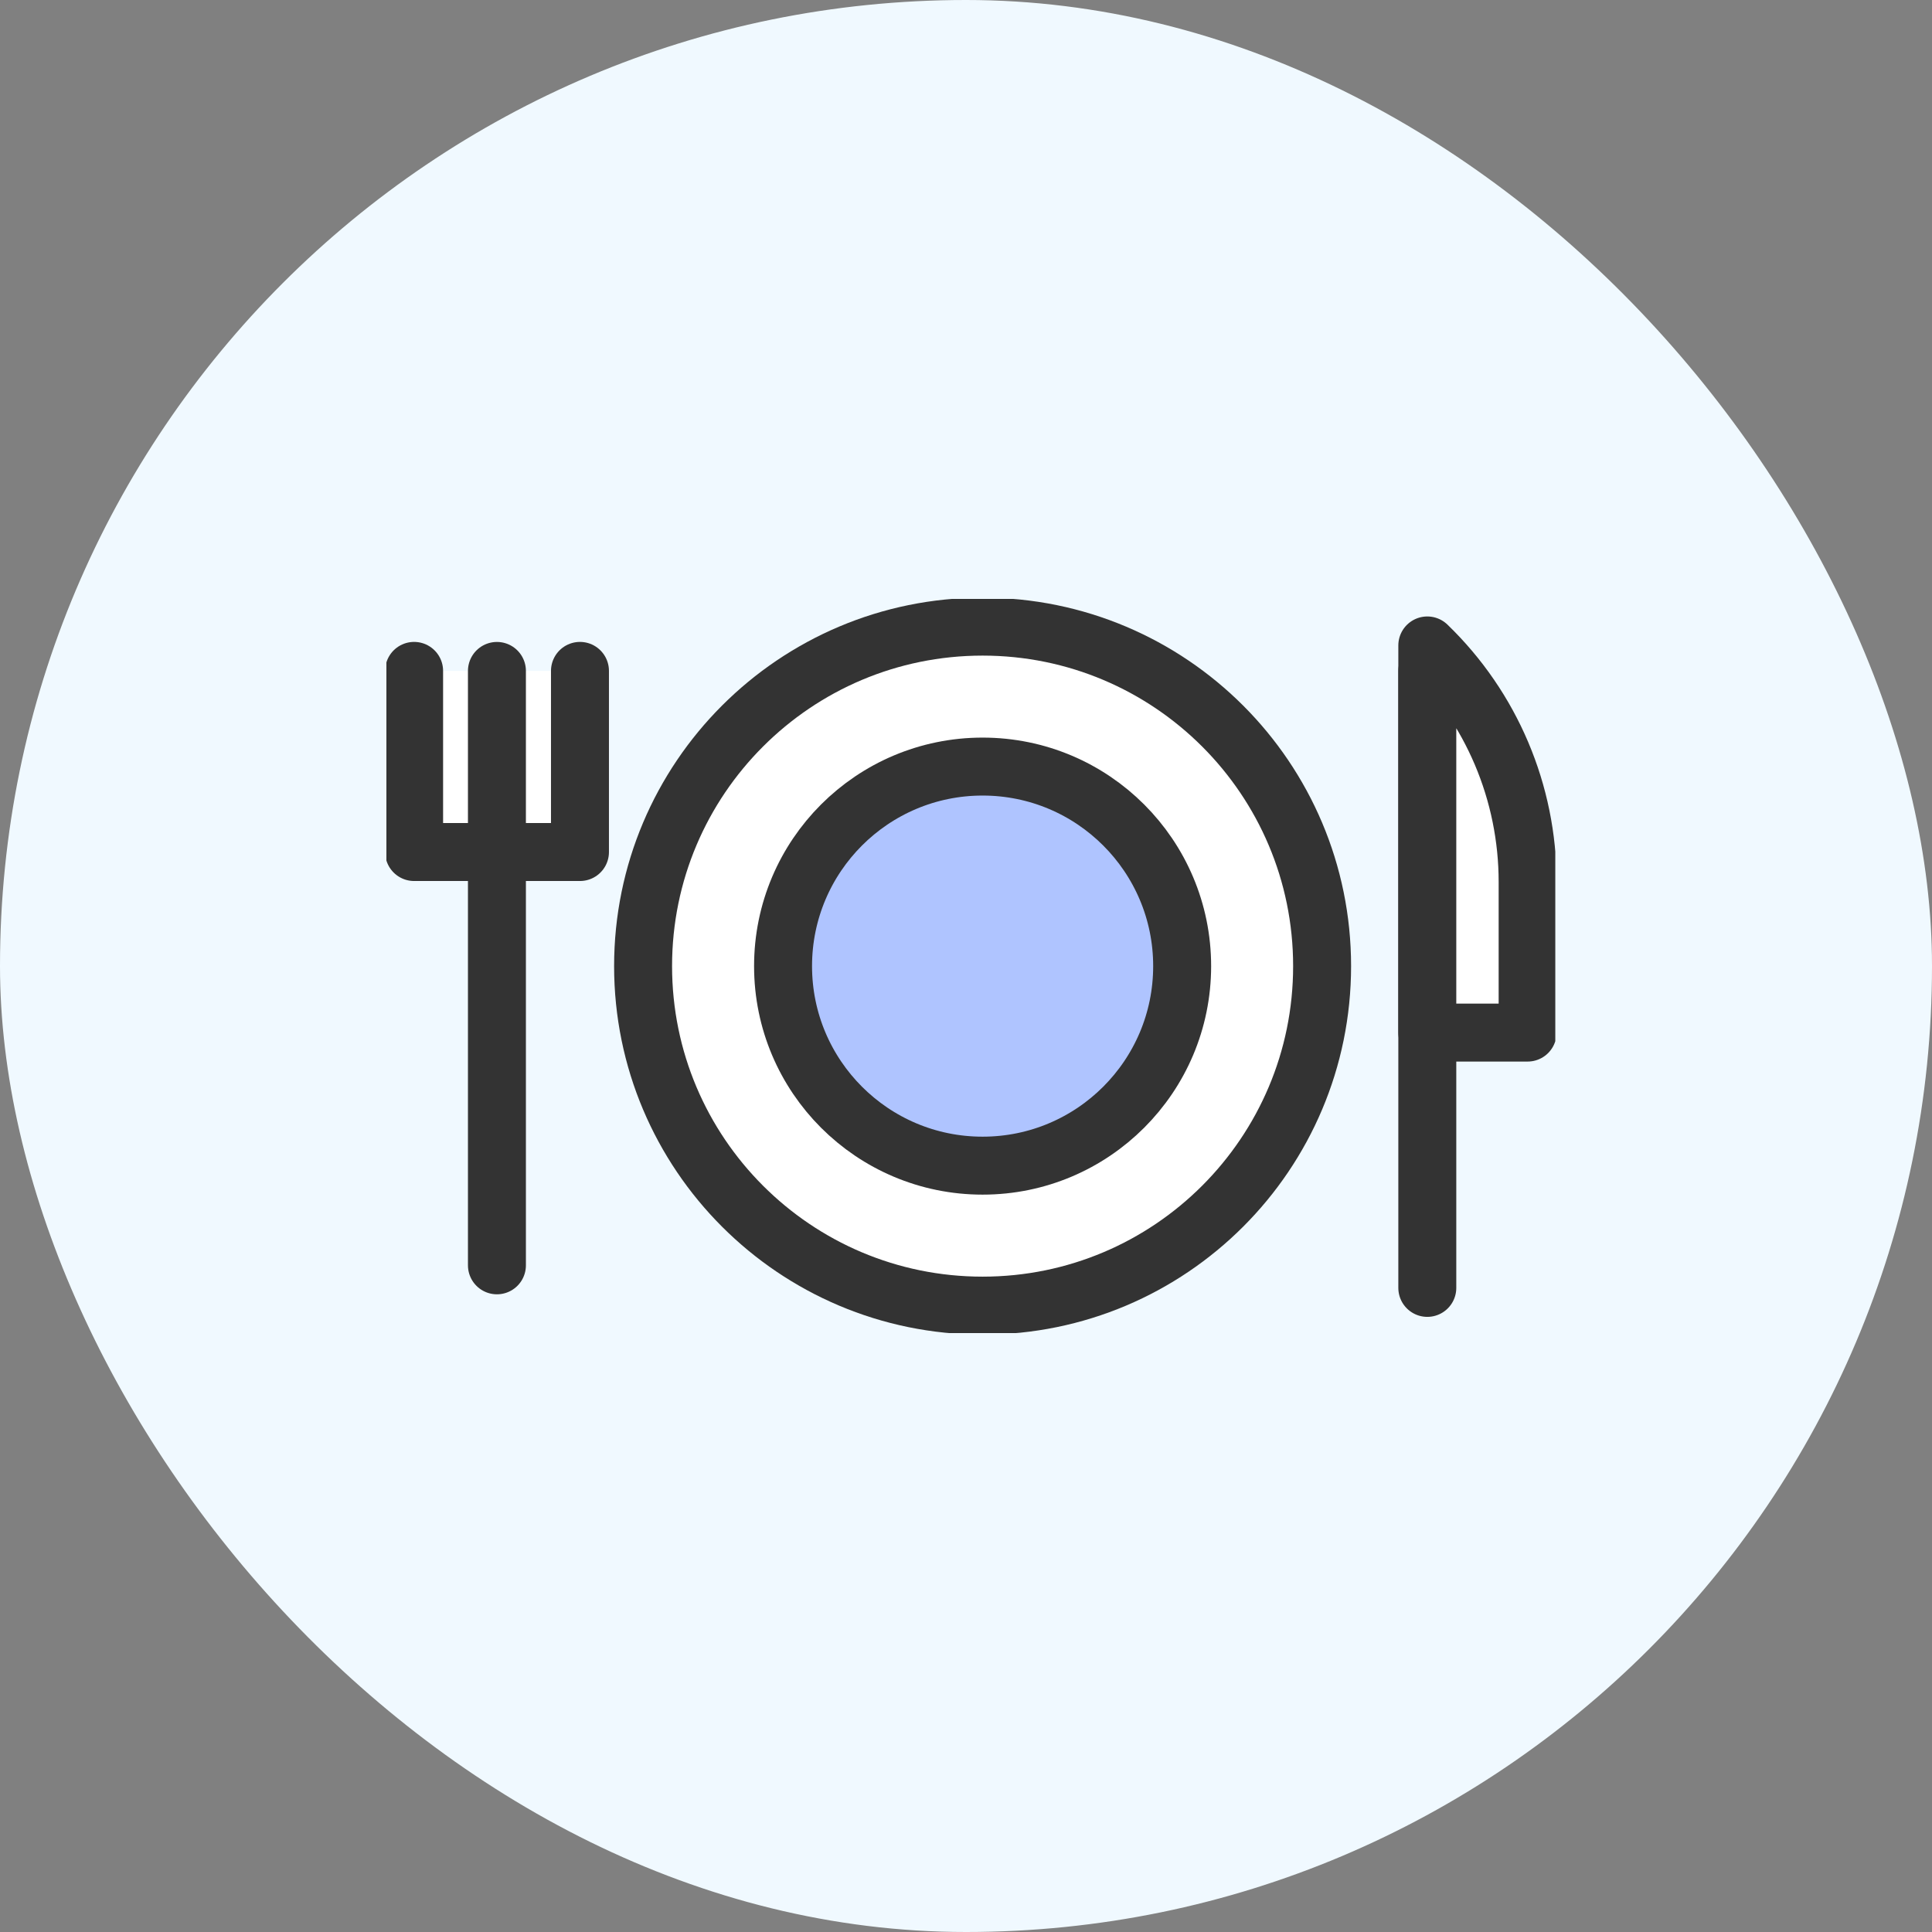
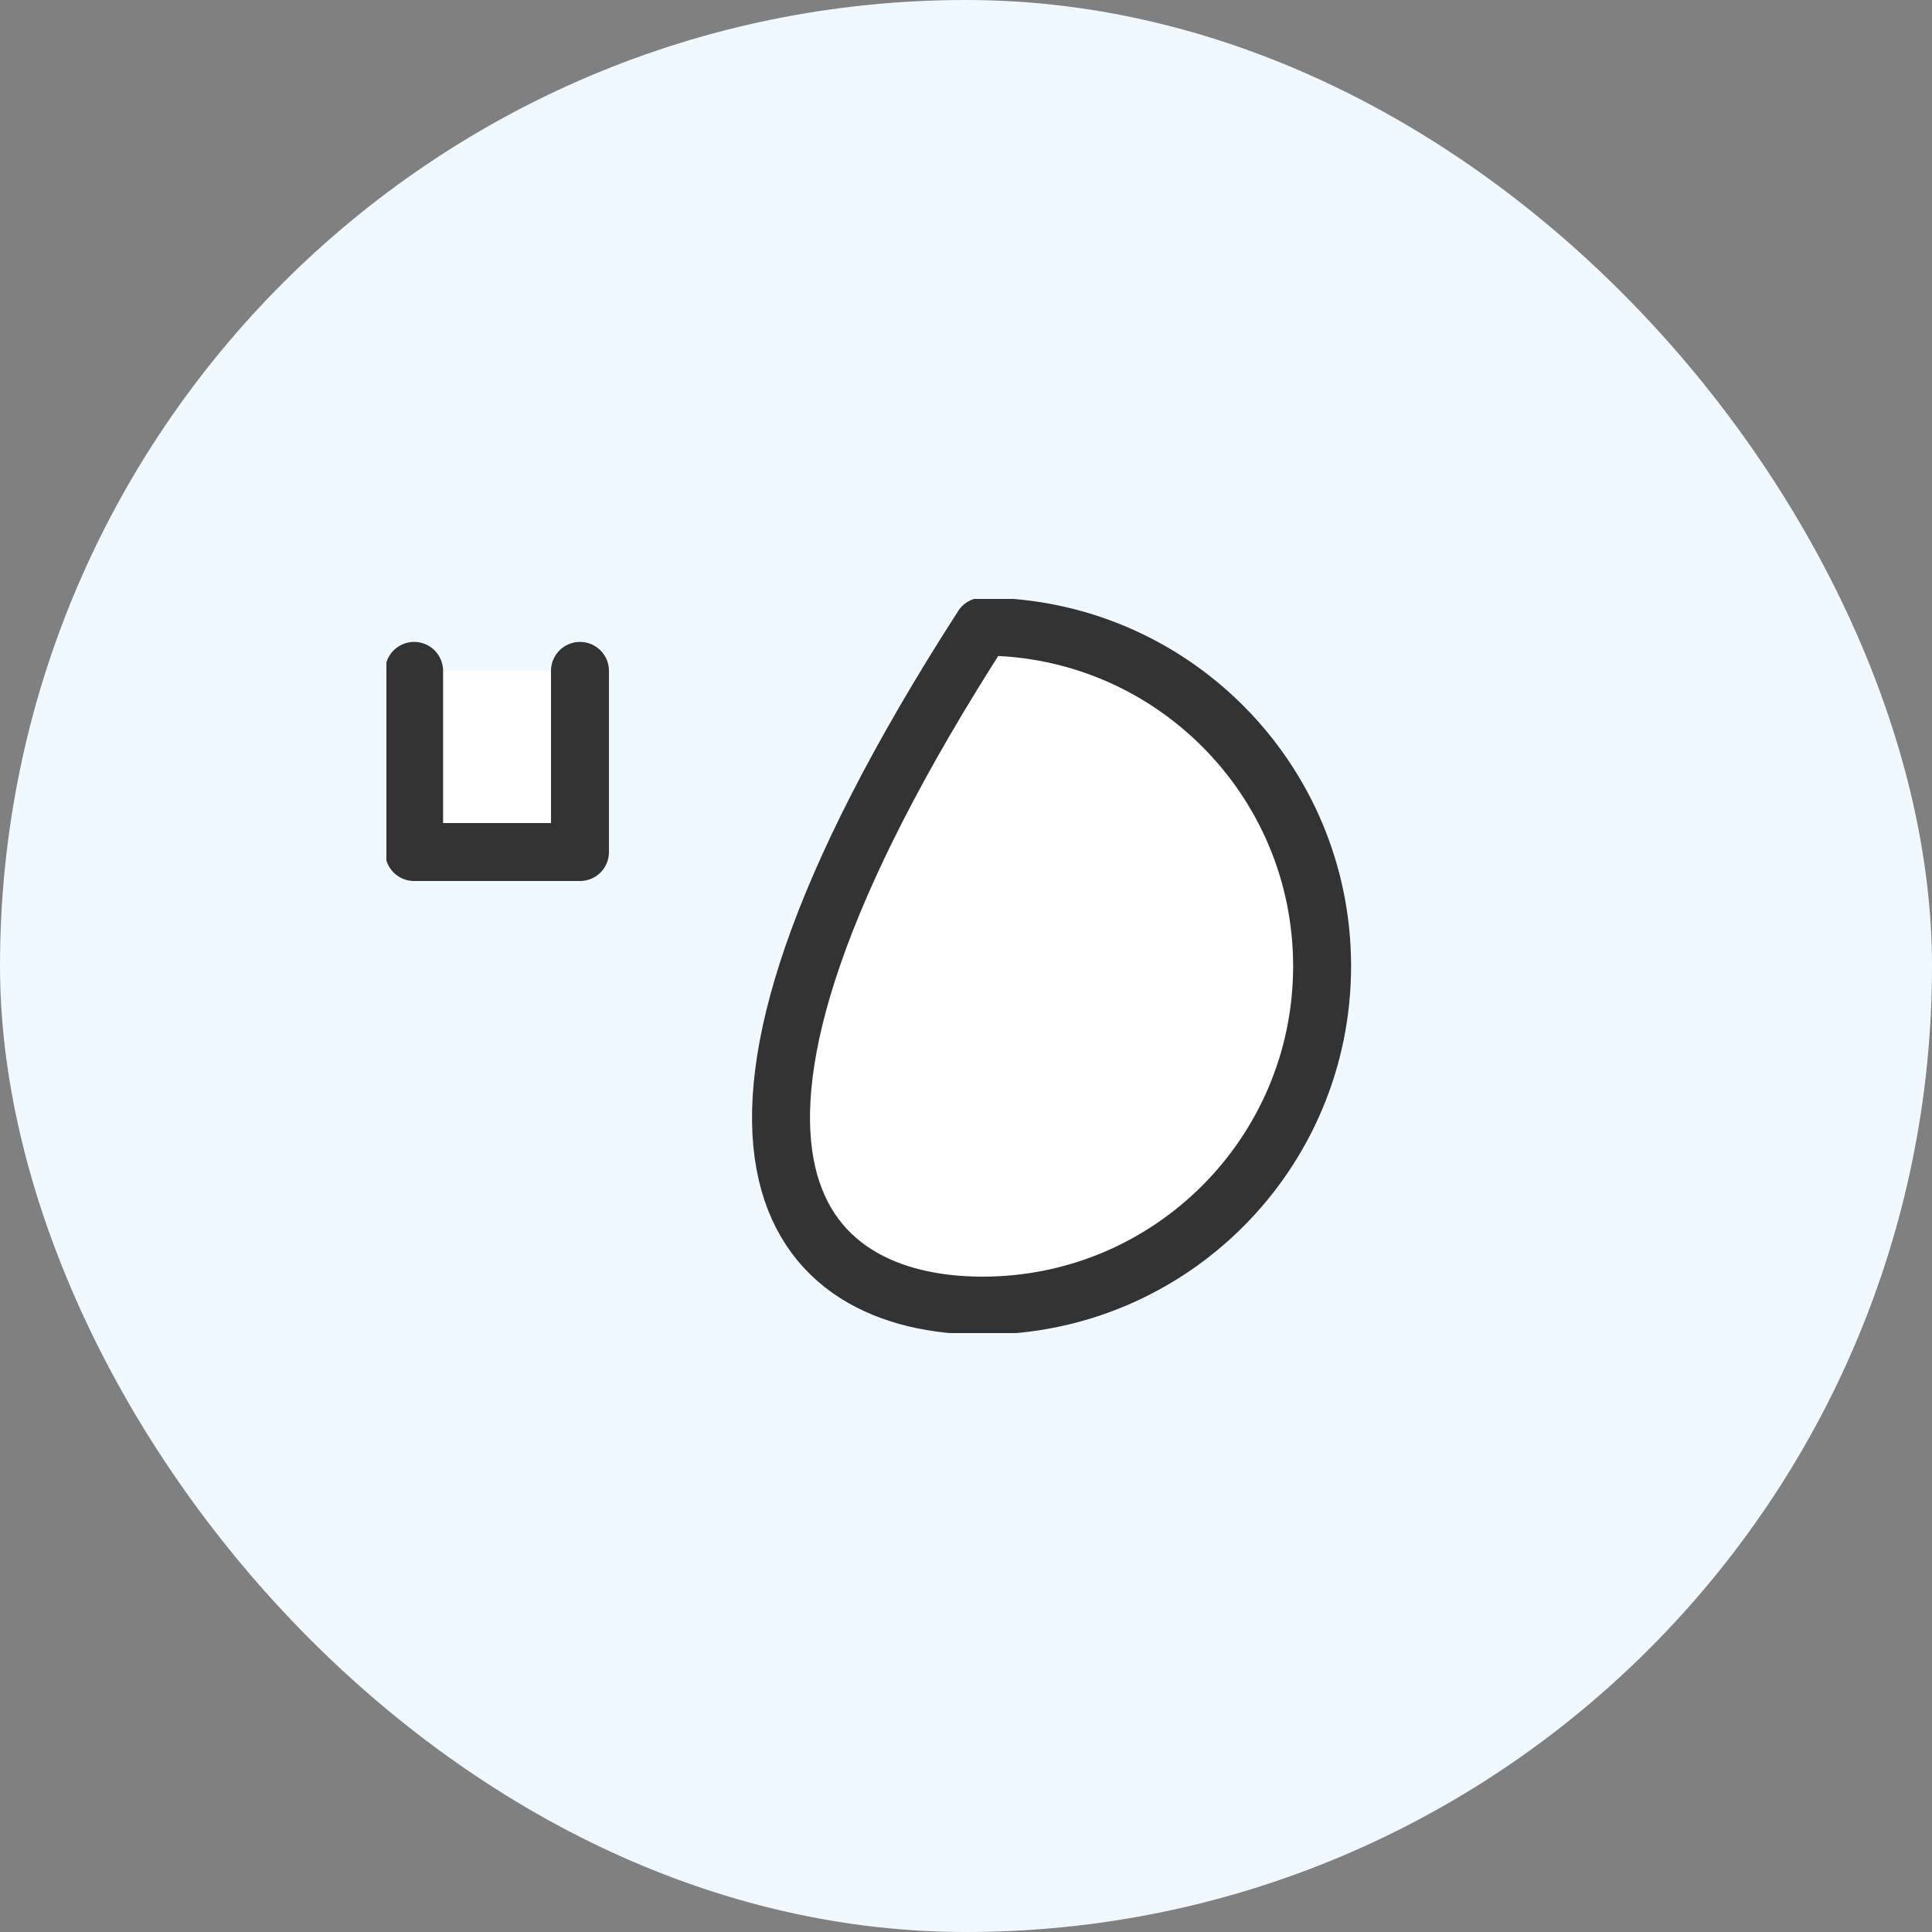
<svg xmlns="http://www.w3.org/2000/svg" width="100" height="100" viewBox="0 0 100 100" fill="none">
  <rect x="0" y="0" width="100" height="100" fill="#808080" stroke="none" />
  <rect width="100" height="100" rx="50" fill="#F0F9FF" />
  <g clip-path="url(#clip0_128_885)">
-     <path d="M50.859 67.579C60.564 67.579 68.432 59.712 68.432 50.006C68.432 40.301 60.564 32.434 50.859 32.434C41.154 32.434 33.286 40.301 33.286 50.006C33.286 59.712 41.154 67.579 50.859 67.579Z" fill="white" stroke="#333333" stroke-width="3" stroke-linecap="round" stroke-linejoin="round" />
-     <path d="M50.859 60.334C56.564 60.334 61.188 55.71 61.188 50.006C61.188 44.302 56.564 39.678 50.859 39.678C45.155 39.678 40.531 44.302 40.531 50.006C40.531 55.71 45.155 60.334 50.859 60.334Z" fill="#AFC4FF" stroke="#333333" stroke-width="3" stroke-linecap="round" stroke-linejoin="round" />
+     <path d="M50.859 67.579C60.564 67.579 68.432 59.712 68.432 50.006C68.432 40.301 60.564 32.434 50.859 32.434C33.286 59.712 41.154 67.579 50.859 67.579Z" fill="white" stroke="#333333" stroke-width="3" stroke-linecap="round" stroke-linejoin="round" />
    <path d="M30.019 34.725V44.101H21.434V34.725" fill="white" />
    <path d="M30.019 34.725V44.101H21.434V34.725" stroke="#333333" stroke-width="3" stroke-linecap="round" stroke-linejoin="round" />
-     <path d="M25.721 34.727V65.493" stroke="#333333" stroke-width="3" stroke-linecap="round" stroke-linejoin="round" />
-     <path d="M73.877 34.725V66.661" stroke="#333333" stroke-width="3" stroke-linecap="round" stroke-linejoin="round" />
-     <path d="M79.07 53.446H73.877V33.408C77.201 36.618 79.07 41.031 79.07 45.651V53.446Z" fill="white" stroke="#333333" stroke-width="3" stroke-linecap="round" stroke-linejoin="round" />
  </g>
  <defs>
    <clipPath id="clip0_128_885">
      <rect width="60.502" height="38" fill="white" transform="translate(20 31)" />
    </clipPath>
  </defs>
</svg>